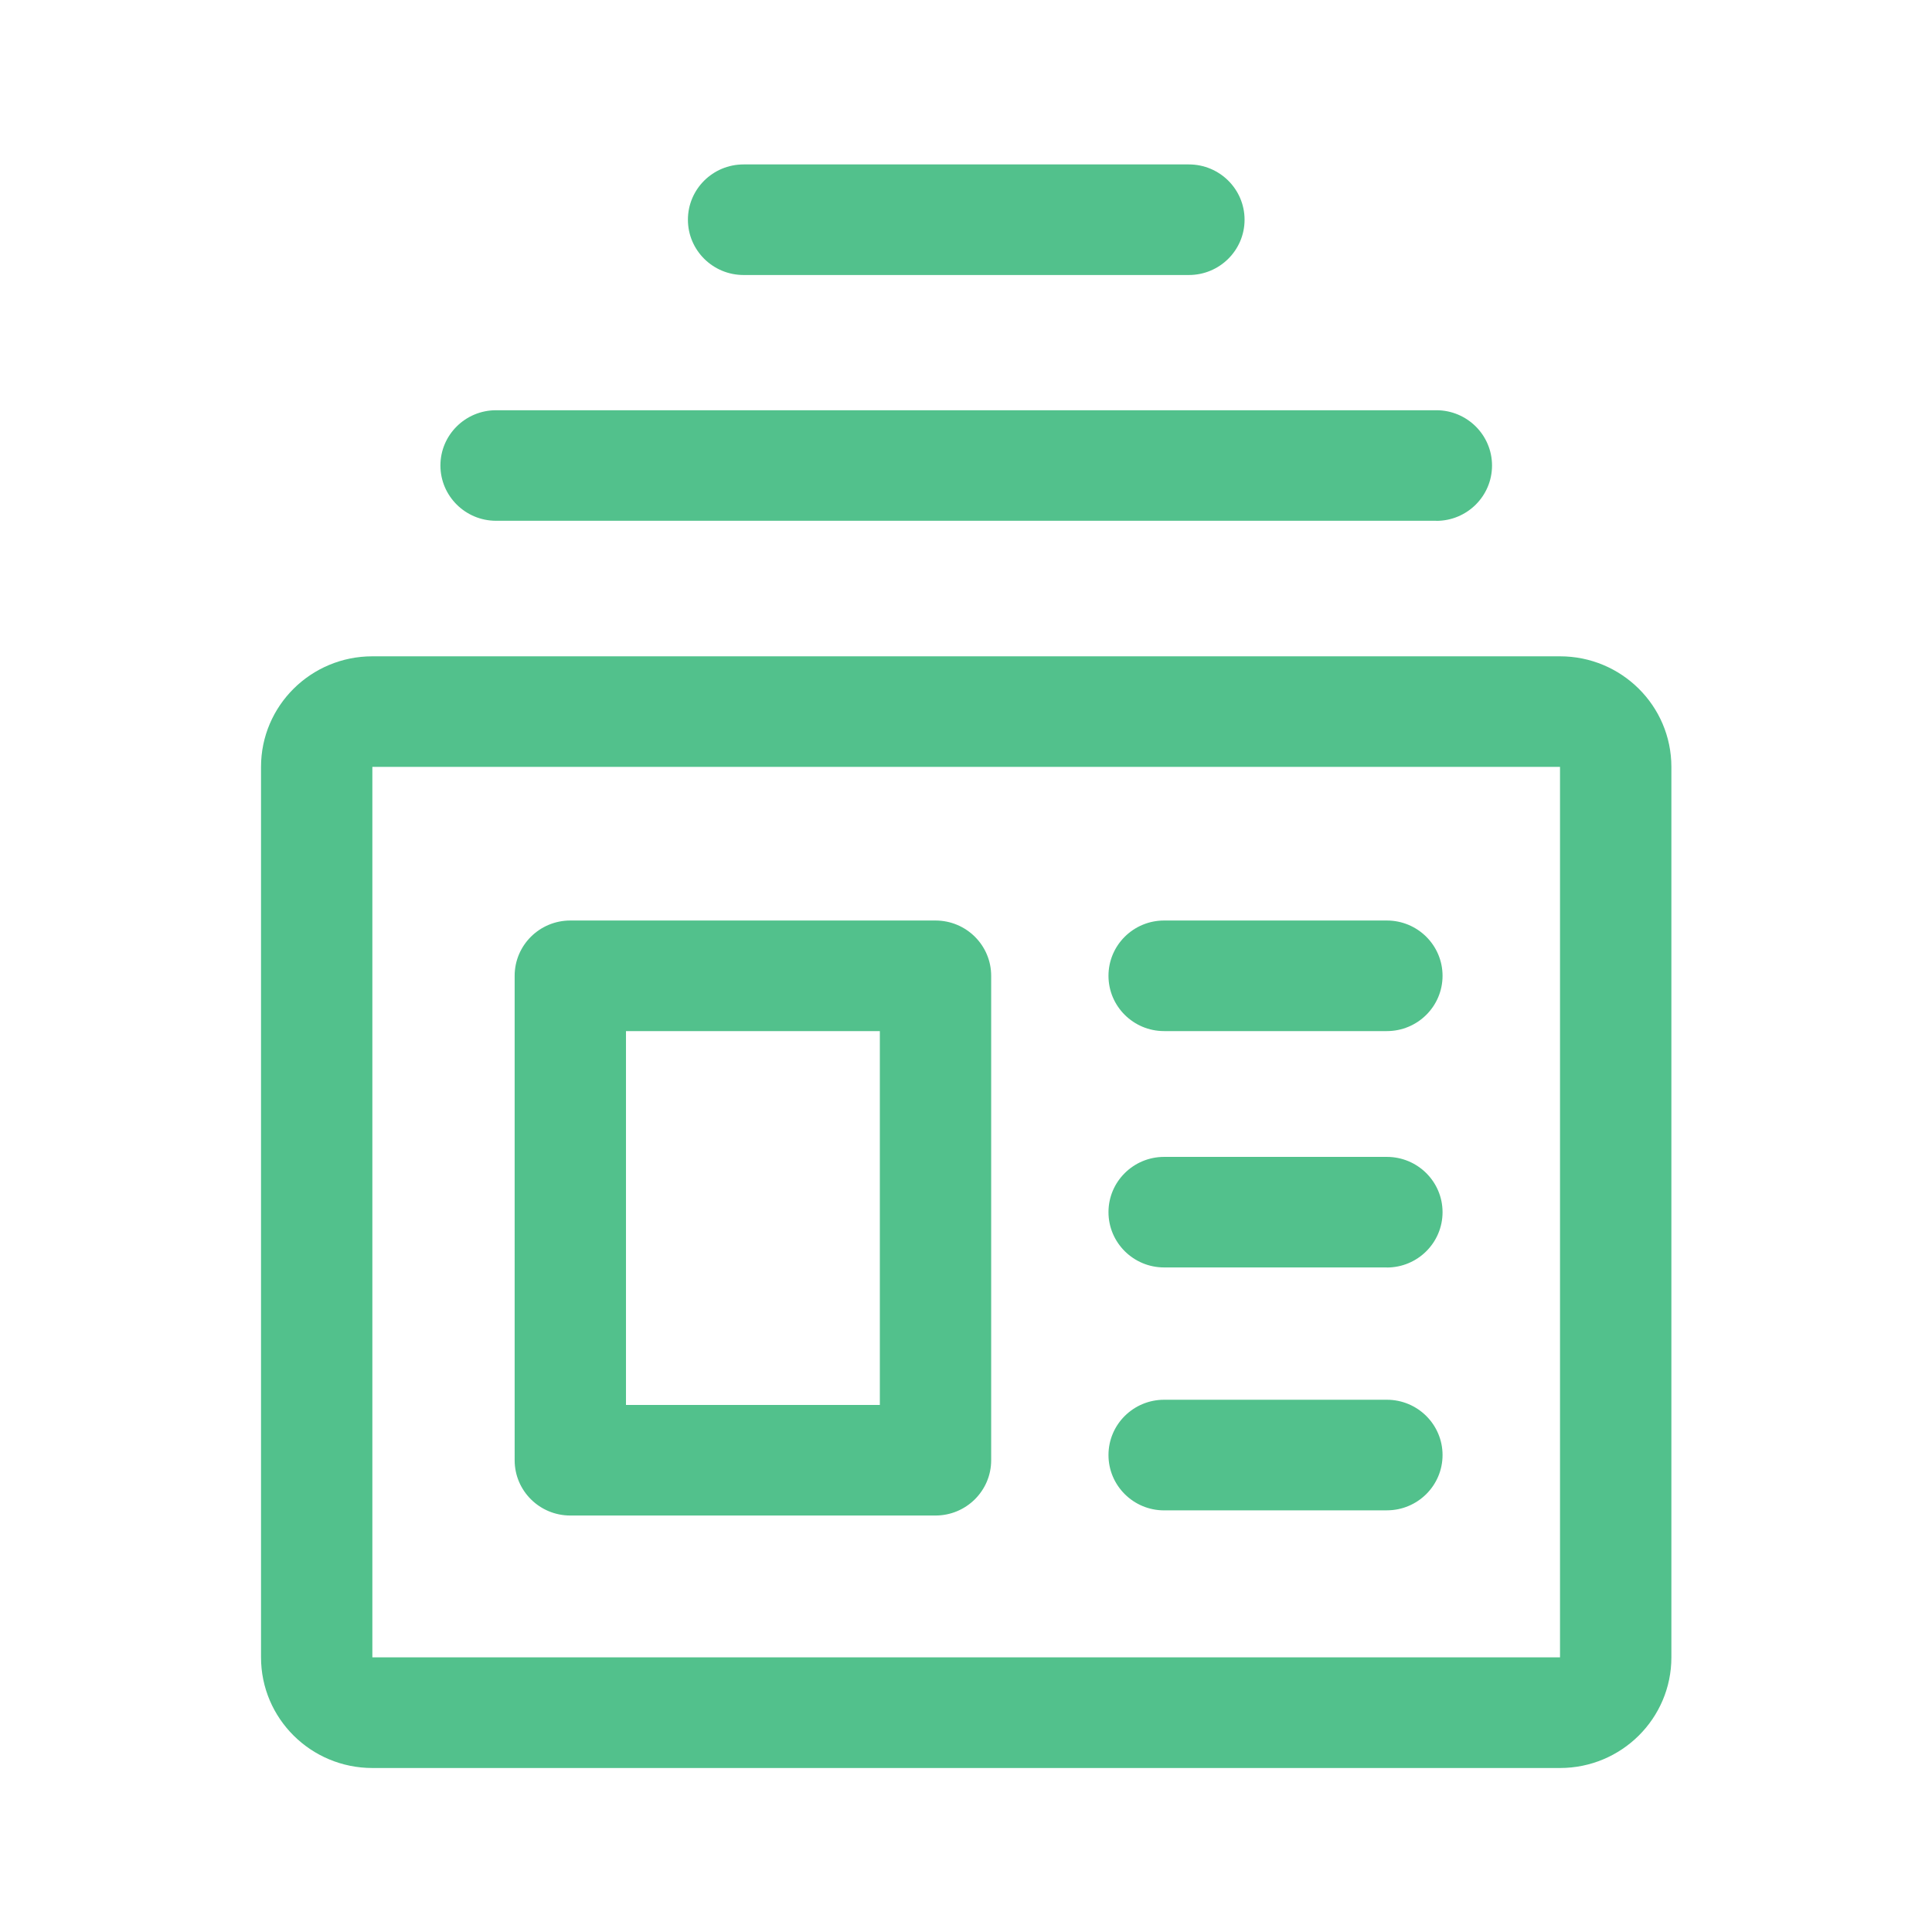
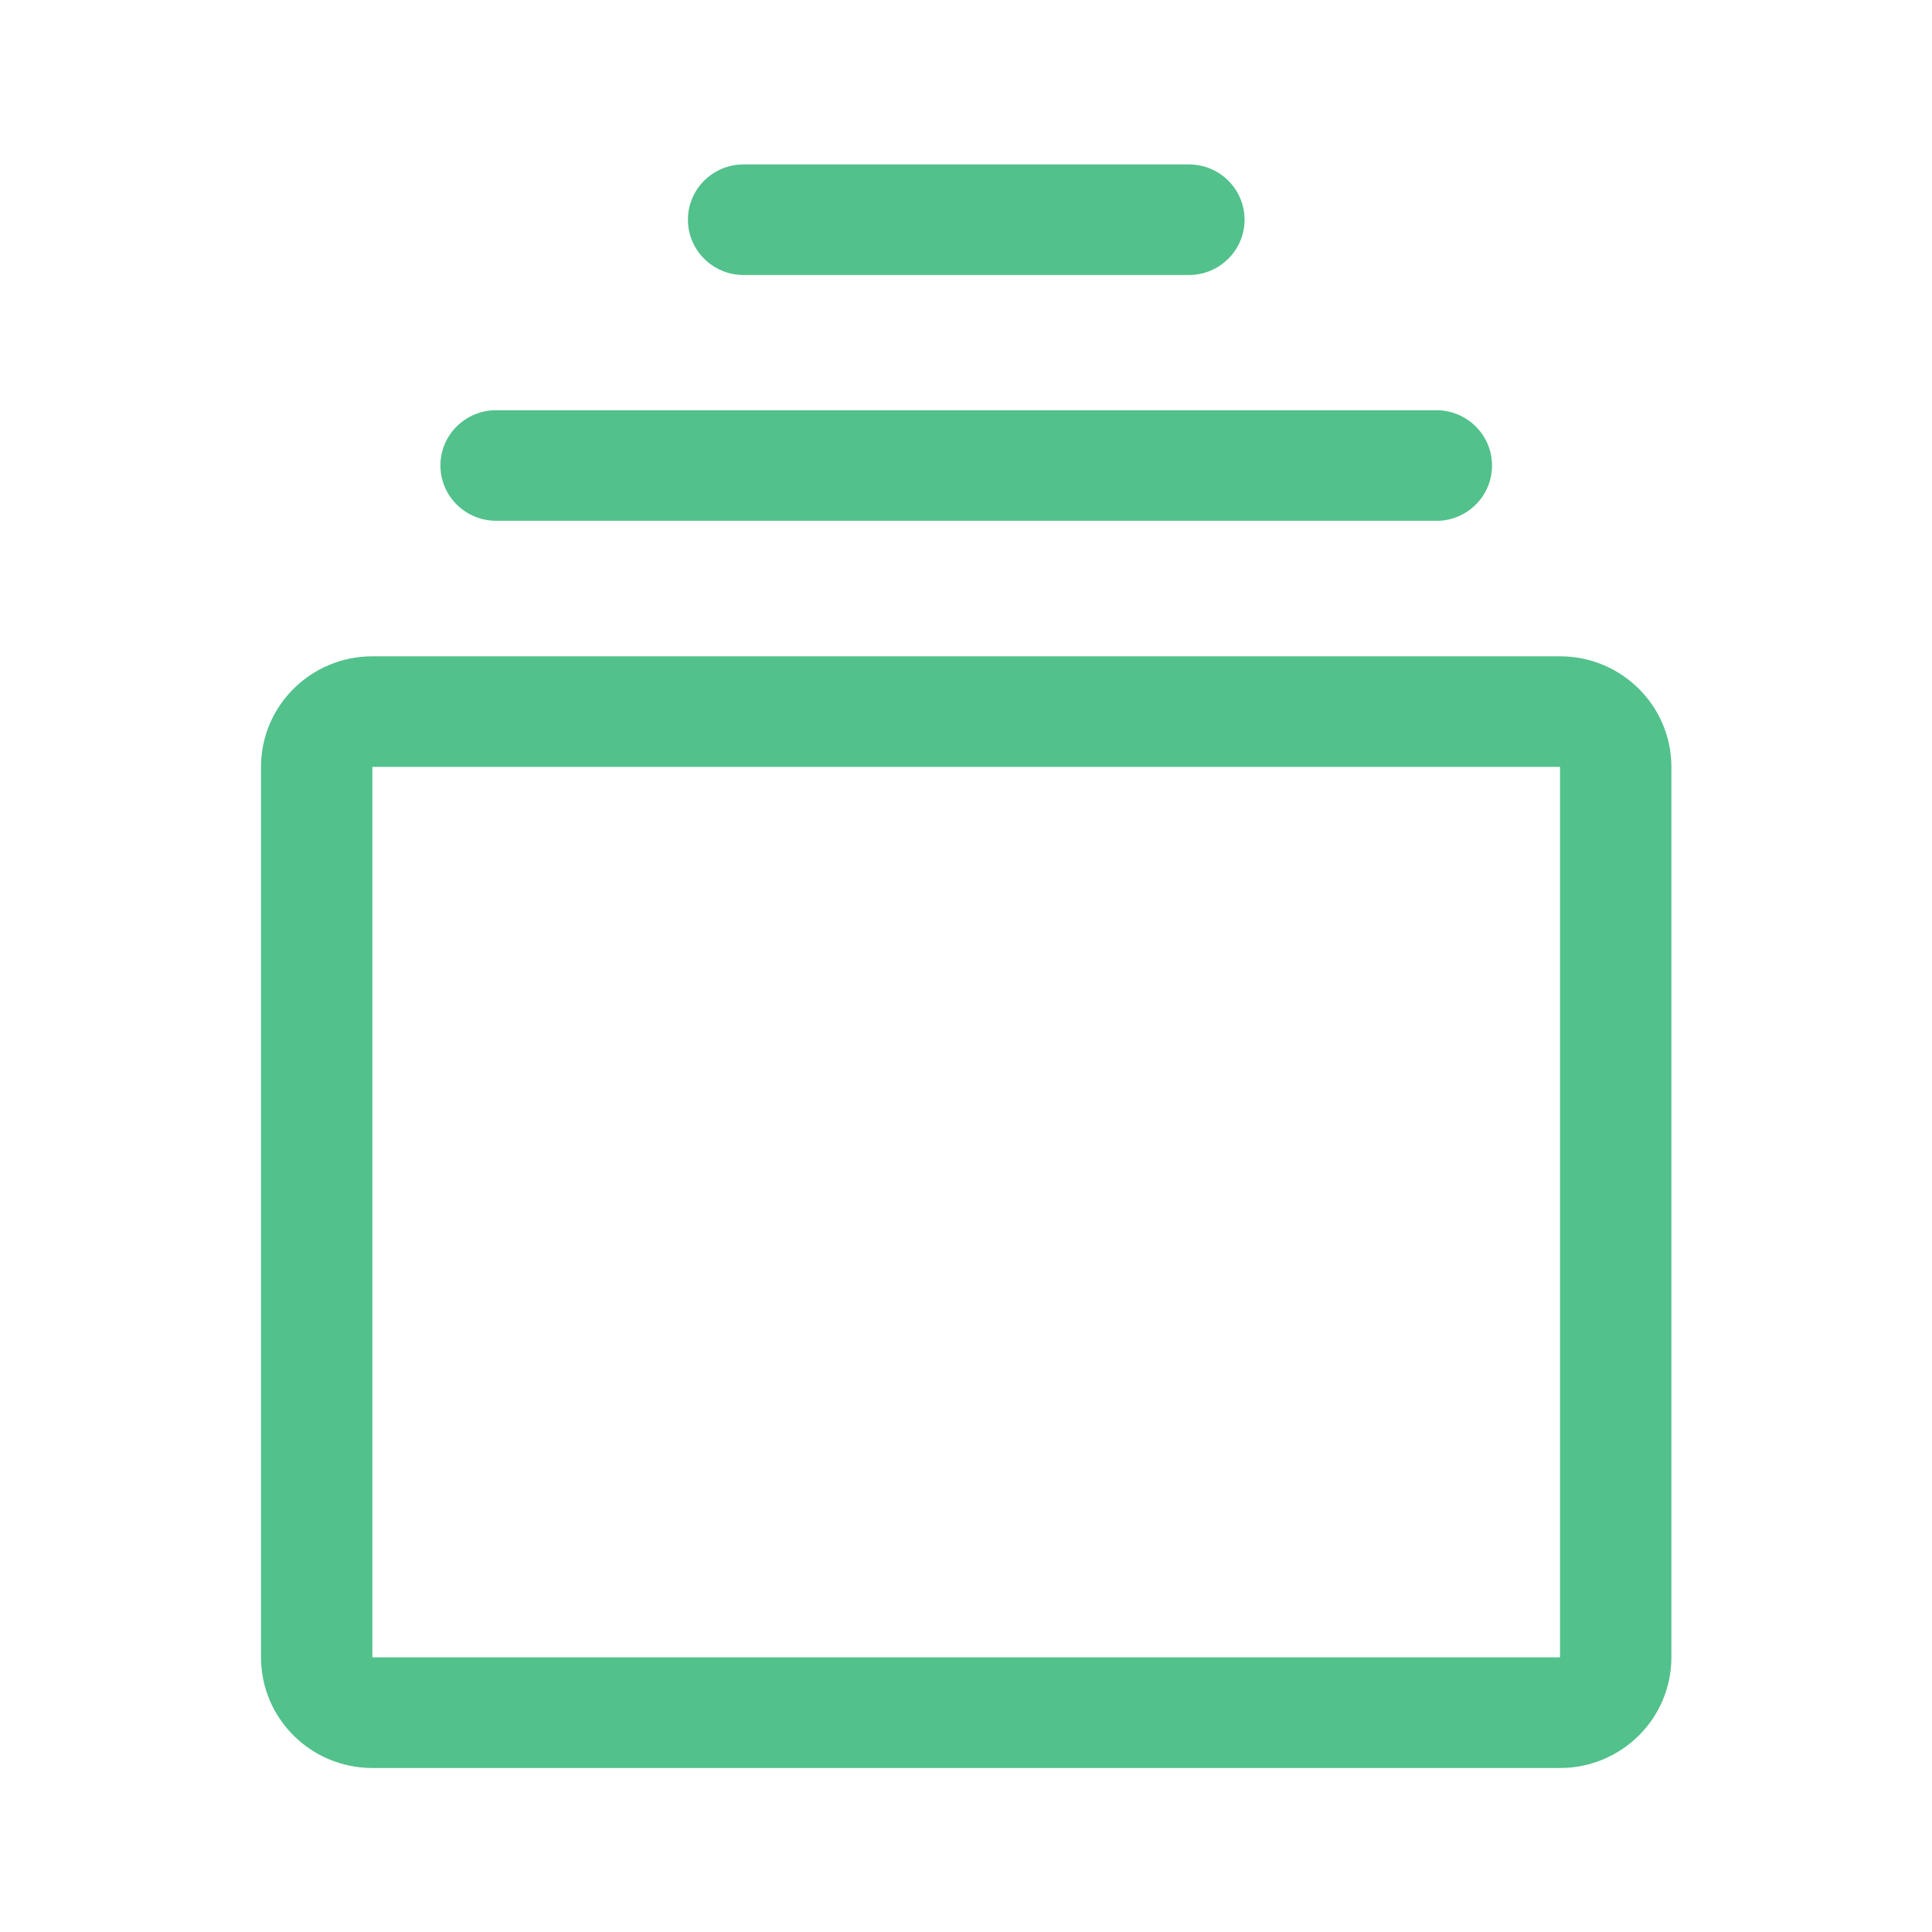
<svg xmlns="http://www.w3.org/2000/svg" xmlns:xlink="http://www.w3.org/1999/xlink" viewBox="0 0 47 47" height="47" width="47">
  <title>icon/icon_categories</title>
  <defs>
-     <path id="a" d="M0 40.805h35.89V0H0z" />
-   </defs>
+     </defs>
  <g transform="matrix(.956 0 0 .956 6.35 4)" fill="none" fill-rule="evenodd">
    <path d="M33.055 12.517c1.565 0 2.834 1.26 2.834 2.814v22.66c0 1.555-1.27 2.815-2.835 2.815H2.833C1.268 40.805 0 39.545 0 37.99V15.33c0-1.553 1.268-2.813 2.833-2.813h30.222zM2.833 37.99h30.222V15.33H2.833v22.66zM29.907 9.068H5.98c-.78 0-1.415-.63-1.415-1.407 0-.776.634-1.406 1.416-1.406h23.927c.782 0 1.417.63 1.417 1.407 0 .778-.635 1.408-1.417 1.408M23.61 2.814H12.28c-.783 0-1.417-.63-1.417-1.407S11.496 0 12.28 0H23.61c.783 0 1.418.63 1.418 1.407s-.635 1.407-1.417 1.407" fill="#52c18c" />
    <mask fill="#52c18c" id="b">
      <use height="100%" width="100%" xlink:href="#a" />
    </mask>
    <path mask="url(#b)" d="M9.287 31.567h6.46v-9.513h-6.46v9.513zm7.876 2.814H7.87c-.782 0-1.416-.63-1.416-1.406V20.647c0-.777.634-1.407 1.416-1.407h9.293c.782 0 1.417.63 1.417 1.407v12.327c0 .777-.635 1.407-1.417 1.407zM28.648 22.054H22.98c-.78 0-1.415-.63-1.415-1.407s.634-1.407 1.416-1.407h5.668c.782 0 1.417.63 1.417 1.407s-.635 1.407-1.417 1.407M28.648 28.068H22.98c-.78 0-1.415-.63-1.415-1.407 0-.776.634-1.406 1.416-1.406h5.668c.782 0 1.417.63 1.417 1.407 0 .778-.635 1.408-1.417 1.408M28.648 34.25H22.98c-.78 0-1.415-.63-1.415-1.408 0-.777.634-1.407 1.416-1.407h5.668c.782 0 1.417.63 1.417 1.407s-.635 1.407-1.417 1.407" fill="#52c18c" />
  </g>
</svg>